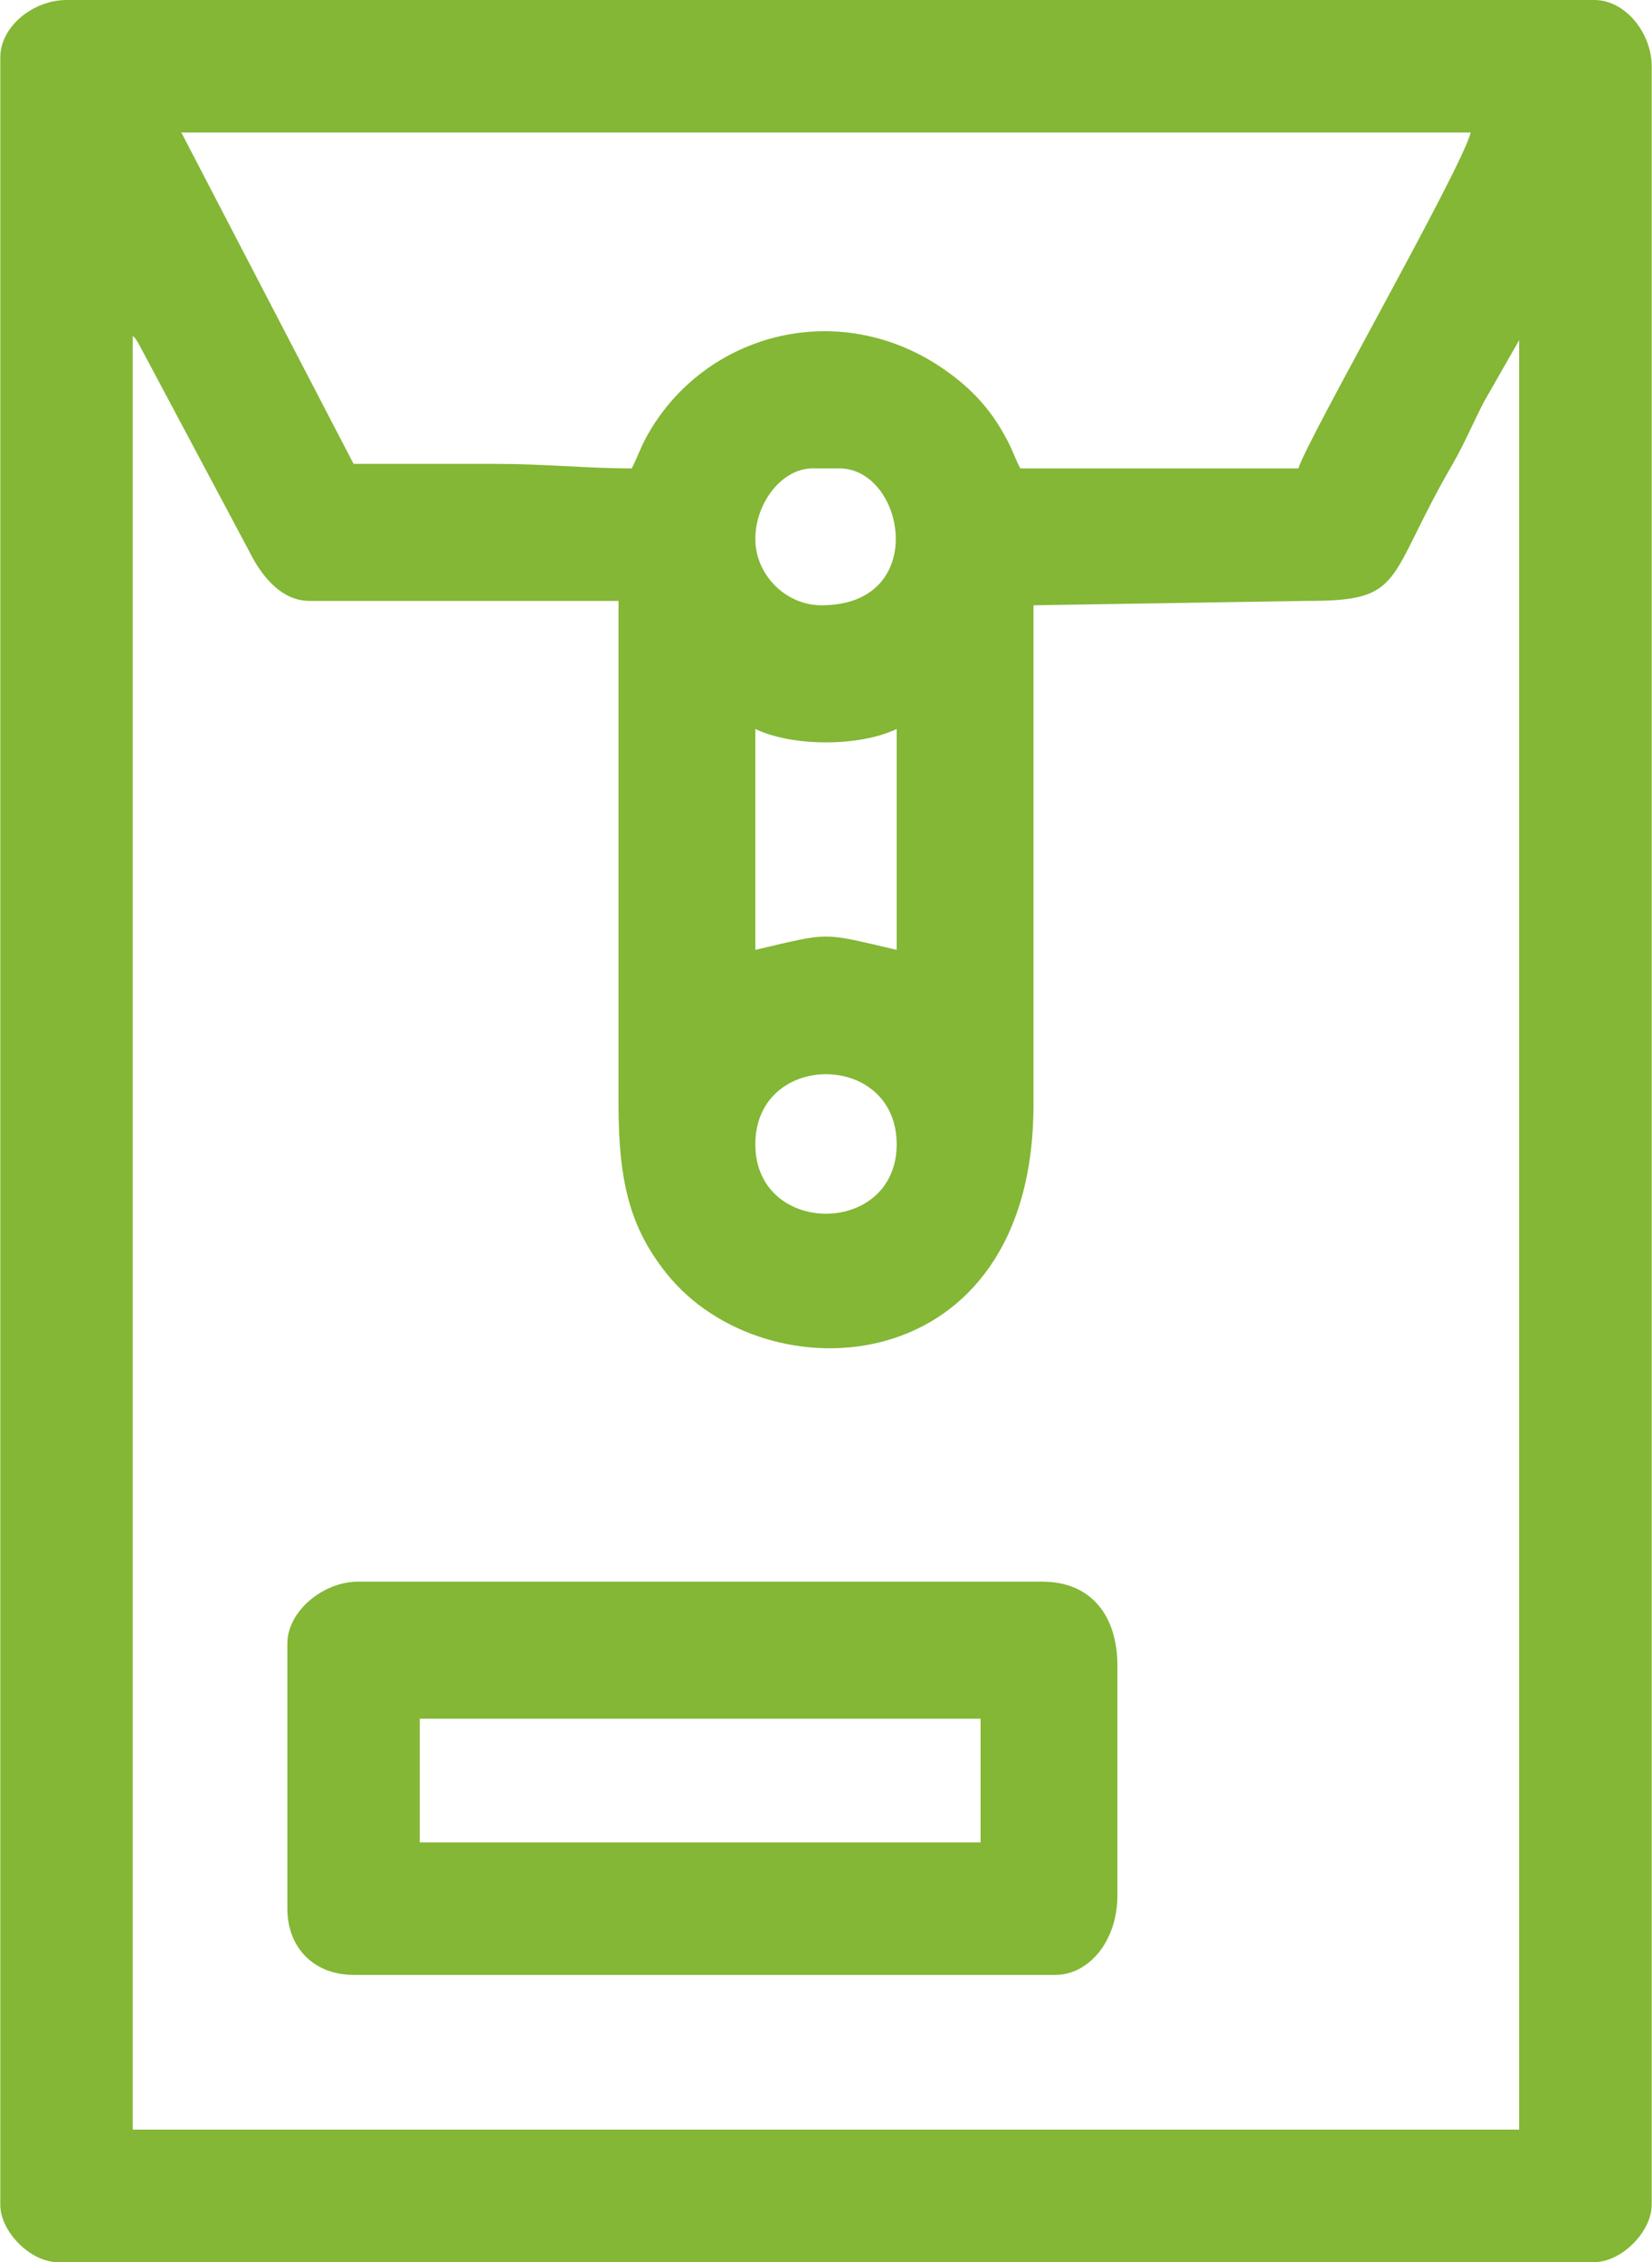
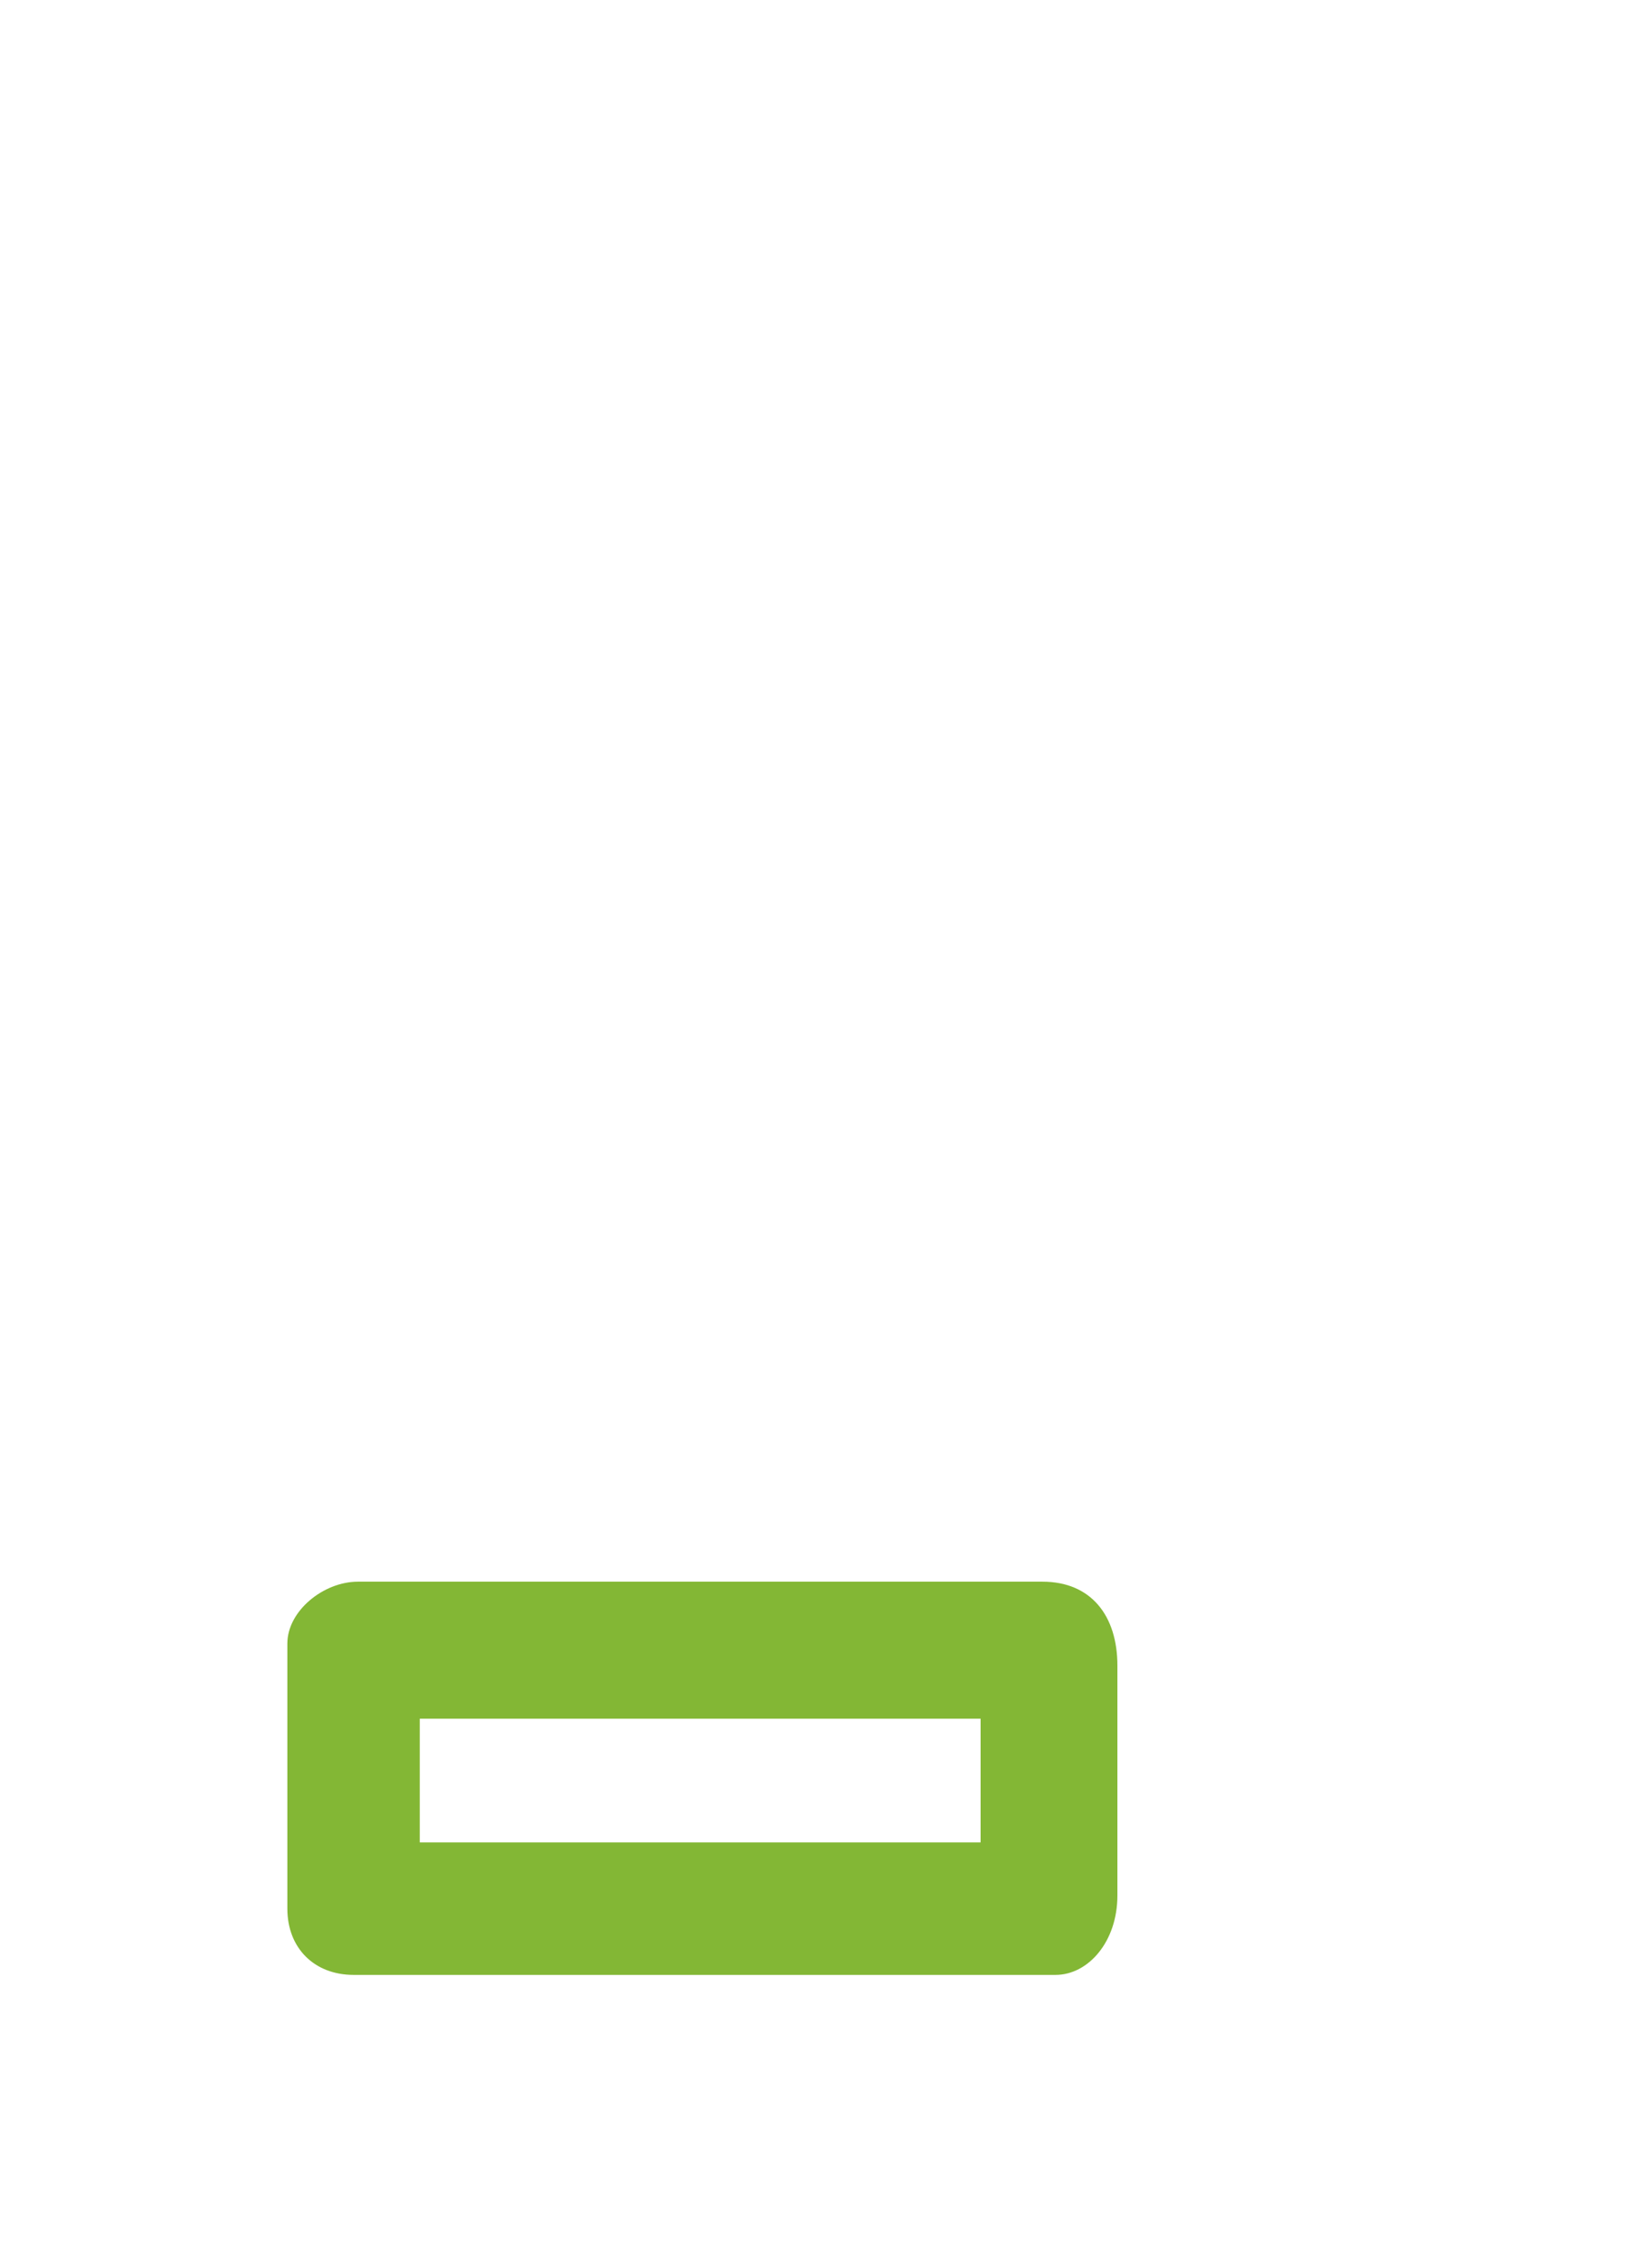
<svg xmlns="http://www.w3.org/2000/svg" xml:space="preserve" width="1726px" height="2362px" version="1.0" style="shape-rendering:geometricPrecision; text-rendering:geometricPrecision; image-rendering:optimizeQuality; fill-rule:evenodd; clip-rule:evenodd" viewBox="0 0 135.19 185.07">
  <defs>
    <style type="text/css"> .fil0 {fill:#83B735} </style>
  </defs>
  <g id="Layer_x0020_1">
    <g id="_2005702298480">
-       <path class="fil0" d="M10.84 27.47c0.34,0.39 0,-0.12 0.47,0.62l9.05 16.98c0.88,1.8 2.51,4.09 4.94,4.09l25.31 0 0 41.21c0,6.43 1,10.13 3.91,13.79 8.09,10.19 30.06,9.07 30.06,-13.79l0 -40.85 22.41 -0.36c8.1,0.02 6.36,-1.65 11.92,-11.22 0.92,-1.59 1.69,-3.41 2.54,-5.05l2.89 -5.06 0 146.4 -113.5 0 0 -146.76zm50.97 66.15c0,-7.65 11.57,-7.65 11.57,0 0,7.57 -11.57,7.57 -11.57,0zm0 -15.91l0 -18.07c3.04,1.46 8.53,1.46 11.57,0l0 18.07c-6.25,-1.45 -5.33,-1.45 -11.57,0zm0 -33.61c0,-2.93 2.15,-5.78 4.7,-5.78l2.17 0c5.4,0 7.42,11.2 -1.45,11.2 -2.97,0 -5.42,-2.53 -5.42,-5.42zm-46.99 -33.26l105.55 0c-0.66,2.84 -13.54,25.39 -14.1,27.48l-22.77 0c-0.39,-0.73 -0.63,-1.47 -1.03,-2.23 -1.18,-2.28 -2.61,-3.95 -4.65,-5.47 -8.74,-6.54 -20.27,-3.5 -24.98,5.23 -0.47,0.88 -0.71,1.63 -1.15,2.47 -3.73,0 -7.05,-0.37 -11.21,-0.37 -3.85,0 -7.71,0 -11.56,0l-14.1 -27.11zm-14.82 -6.14l0 175.67c0,2.22 2.48,4.7 4.7,4.7l125.79 0c2.22,0 4.7,-2.48 4.7,-4.7l0 -174.95c0,-2.68 -2.13,-5.42 -4.7,-5.42l-125.07 0c-2.68,0 -5.42,2.13 -5.42,4.7z" />
      <path class="fil0" d="M34.34 140.61l45.91 0 0 10.12 -45.91 0 0 -10.12zm-10.84 -6.15l0 21.69c0,3.22 2.2,5.42 5.42,5.42l57.47 0c2.66,0 5.06,-2.7 5.06,-6.5l0 -18.8c0,-4.08 -2.15,-6.87 -6.14,-6.87l-56.03 0c-2.83,0 -5.78,2.4 -5.78,5.06z" />
    </g>
  </g>
</svg>